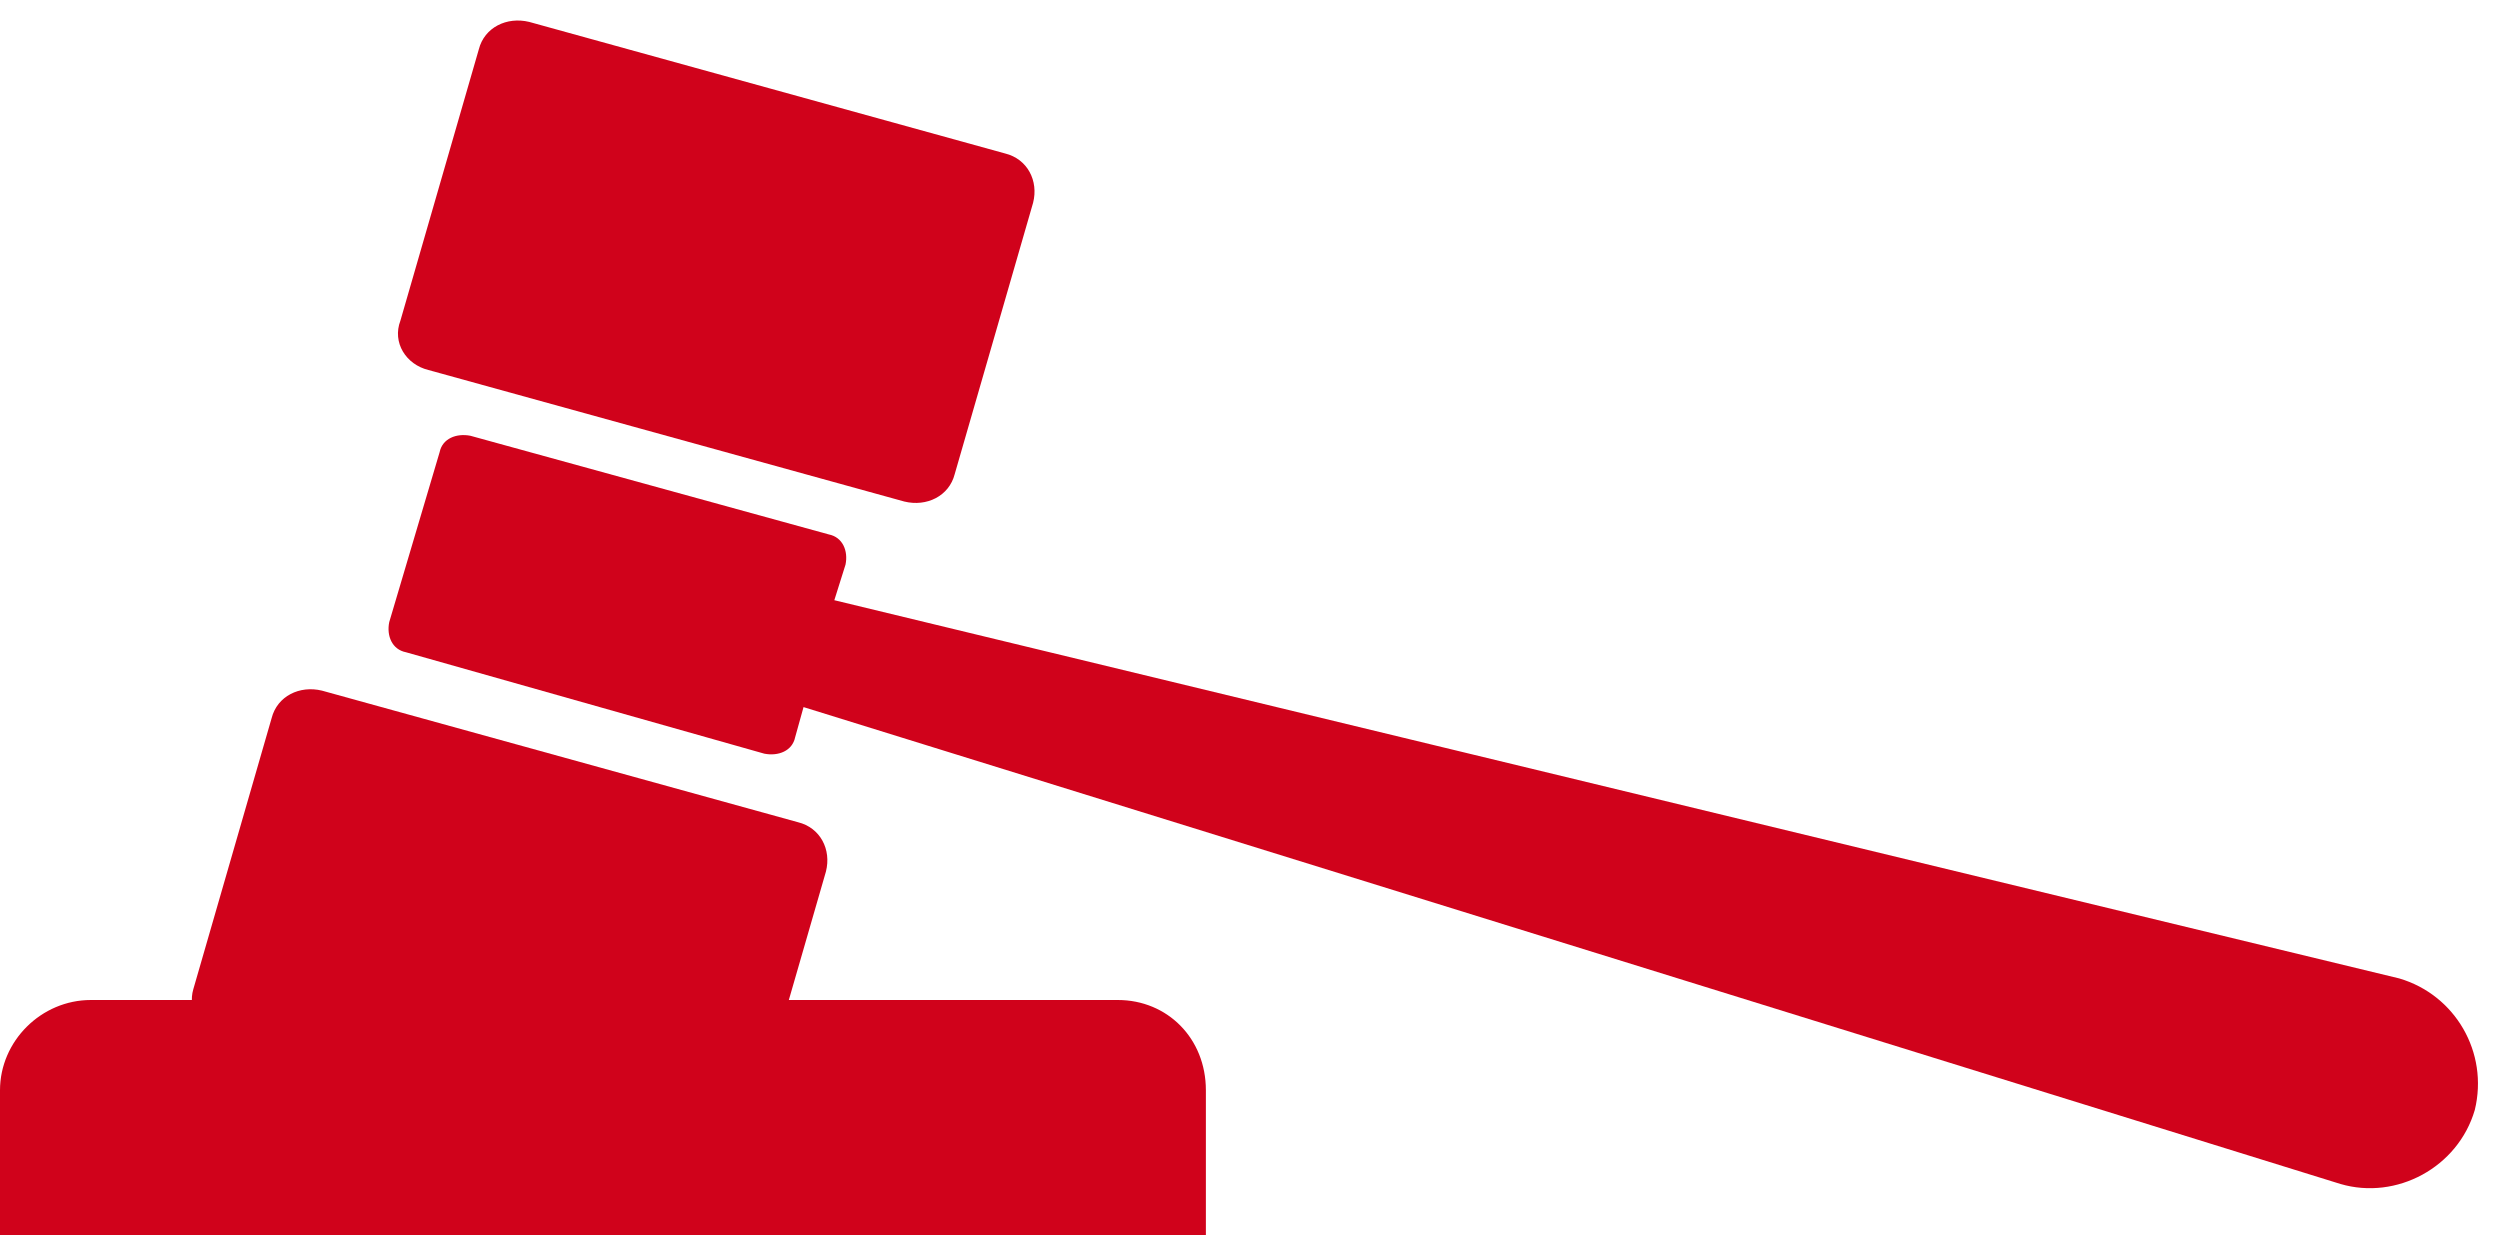
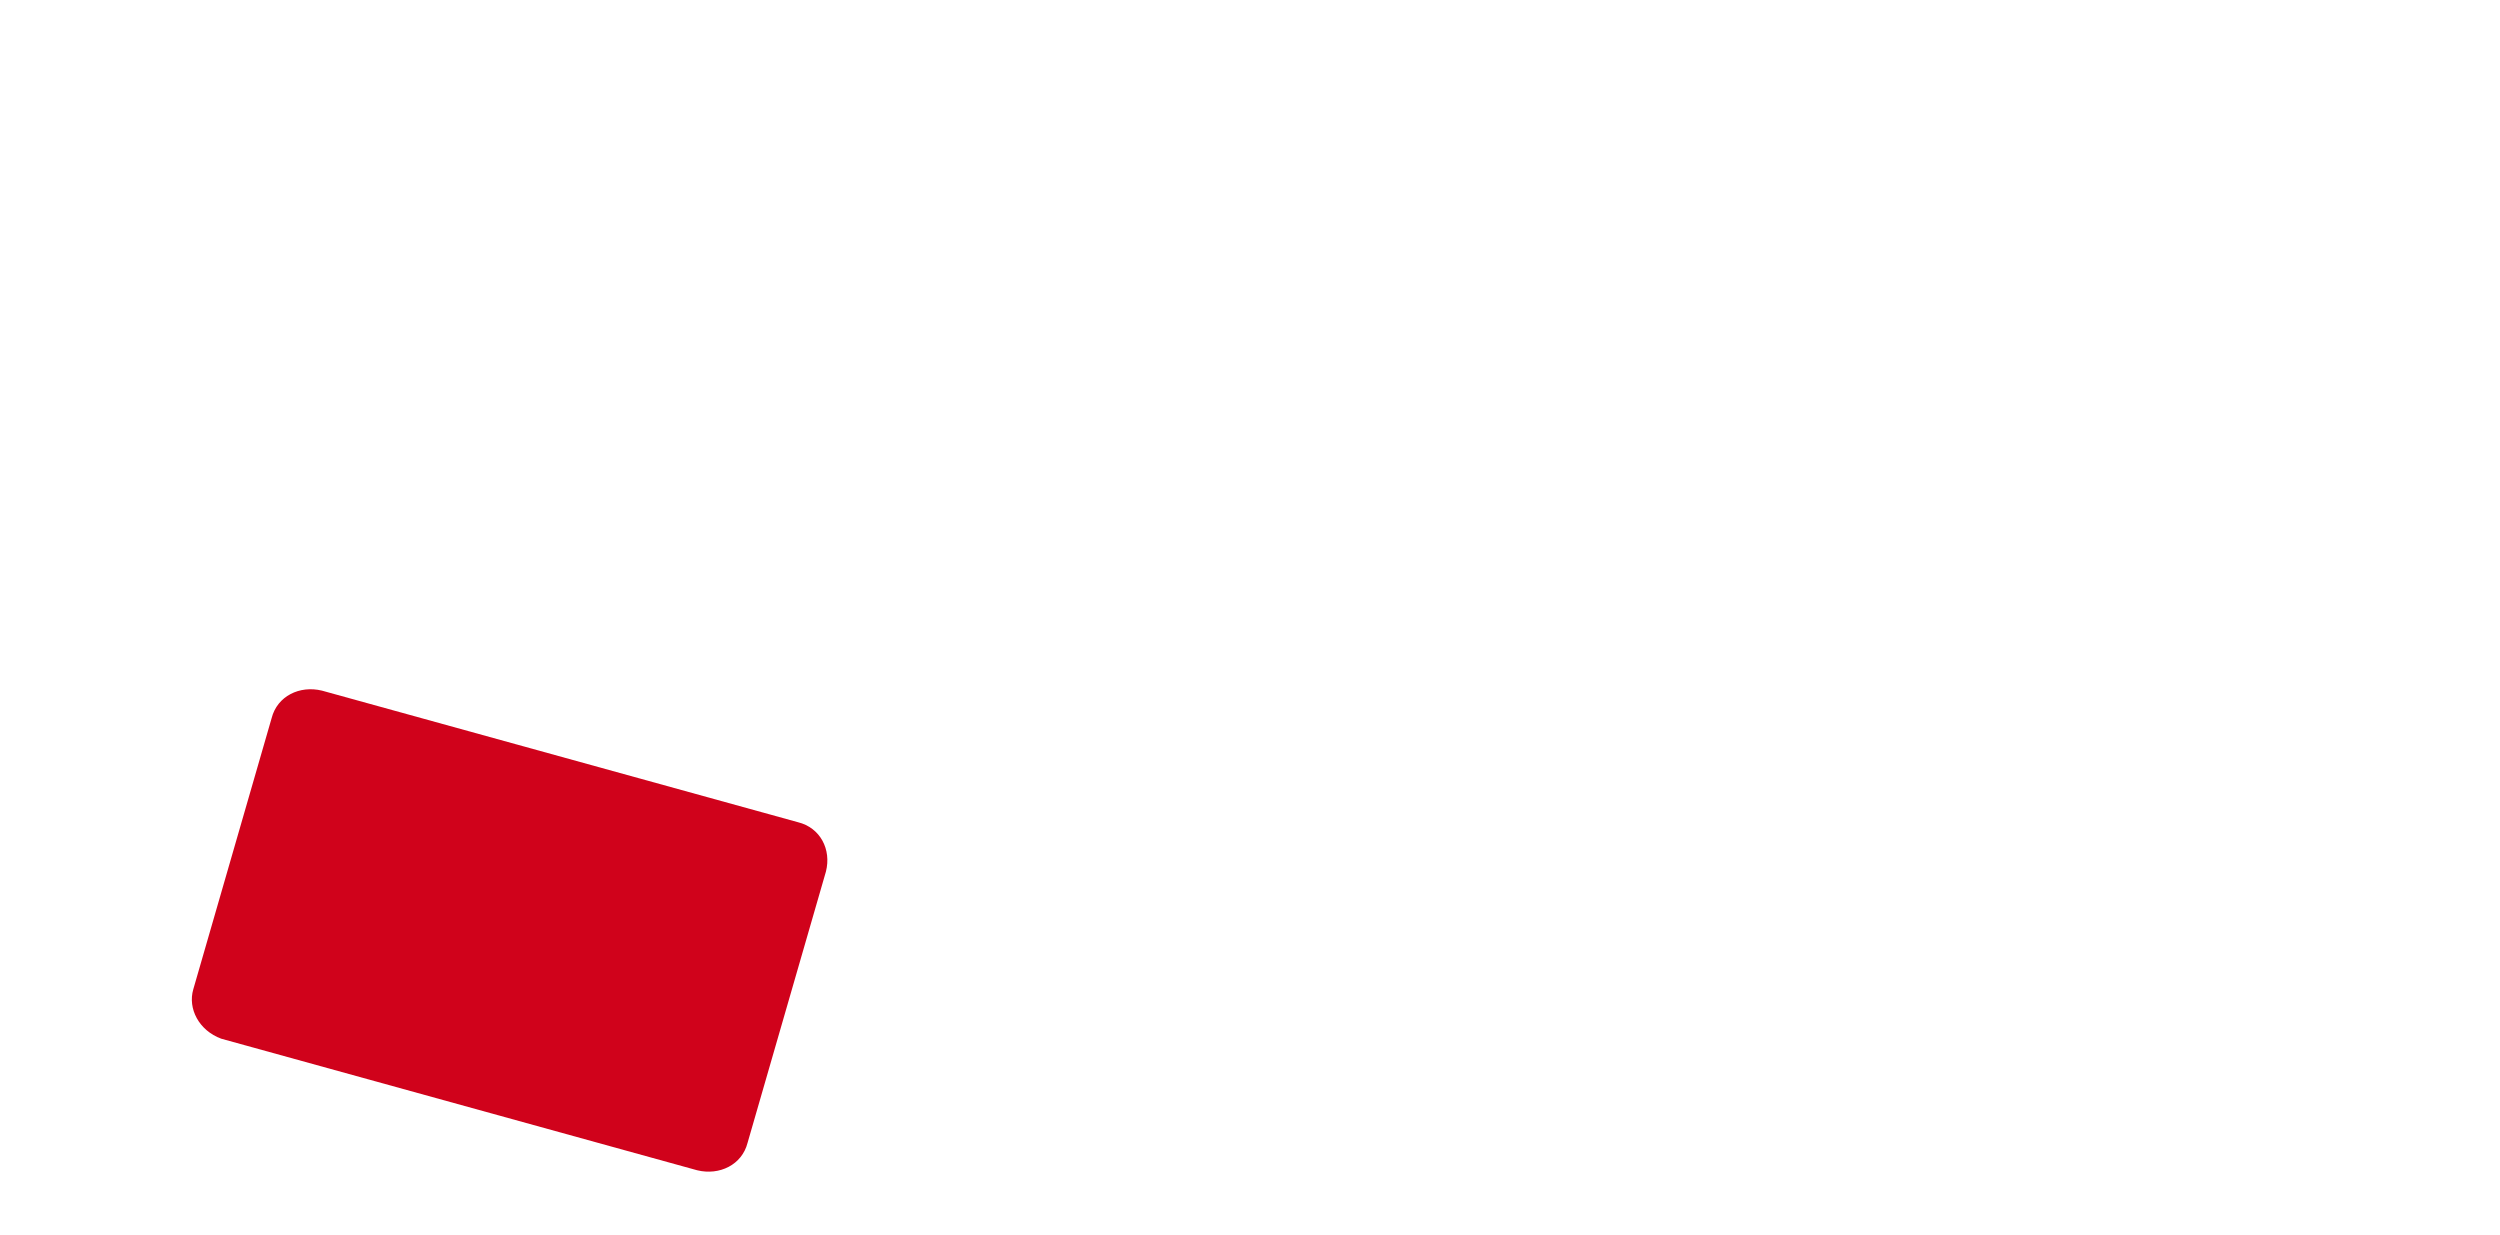
<svg xmlns="http://www.w3.org/2000/svg" width="85px" height="42px" viewBox="0 0 85 42" version="1.1">
  <title>icon judge</title>
  <desc>Created with Sketch.</desc>
  <g id="Registration" stroke="none" stroke-width="1" fill="none" fill-rule="evenodd">
    <g id="Canada---overview" transform="translate(-539, -1122)" fill="#D0021B" fill-rule="nonzero">
      <g id="fold2--registered_trademarks" transform="translate(94, 916)">
        <g id="icon-judge" transform="translate(445, 206)">
          <g id="Group" transform="translate(6, 0)">
-             <path d="M8.566,12.58 L24.747,17.052 C25.508,17.239 26.27,16.866 26.46,16.12 L29.125,6.895 C29.316,6.15 28.935,5.405 28.173,5.218 L11.993,0.745 C11.231,0.559 10.47,0.932 10.28,1.677 L7.614,10.902 C7.329,11.648 7.805,12.393 8.566,12.58 Z" id="Path" />
            <path d="M1.523,35.316 L17.704,39.789 C18.465,39.975 19.227,39.602 19.417,38.857 L22.082,29.632 C22.272,28.886 21.892,28.141 21.13,27.955 L4.949,23.482 C4.188,23.295 3.427,23.668 3.236,24.414 L0.571,33.639 C0.381,34.291 0.761,35.036 1.523,35.316 Z" id="Path" />
-             <path d="M75.573,33.266 L22.367,20.407 L22.748,19.195 C22.843,18.73 22.653,18.264 22.177,18.17 L9.994,14.816 C9.518,14.723 9.042,14.909 8.947,15.375 L7.234,21.152 C7.139,21.618 7.329,22.084 7.805,22.177 L19.988,25.625 C20.464,25.718 20.94,25.532 21.035,25.066 L21.32,24.041 L21.32,24.041 L73.575,40.255 C75.478,40.814 77.572,39.695 78.143,37.739 C78.619,35.782 77.477,33.825 75.573,33.266 Z" id="Path" />
          </g>
-           <path d="M38.005,34 L3.089,34 C1.404,34 0,35.395 0,37.07 L0,42 L41,42 L41,37.07 C41,35.302 39.689,34 38.005,34 Z" id="Path" />
        </g>
      </g>
    </g>
  </g>
</svg>